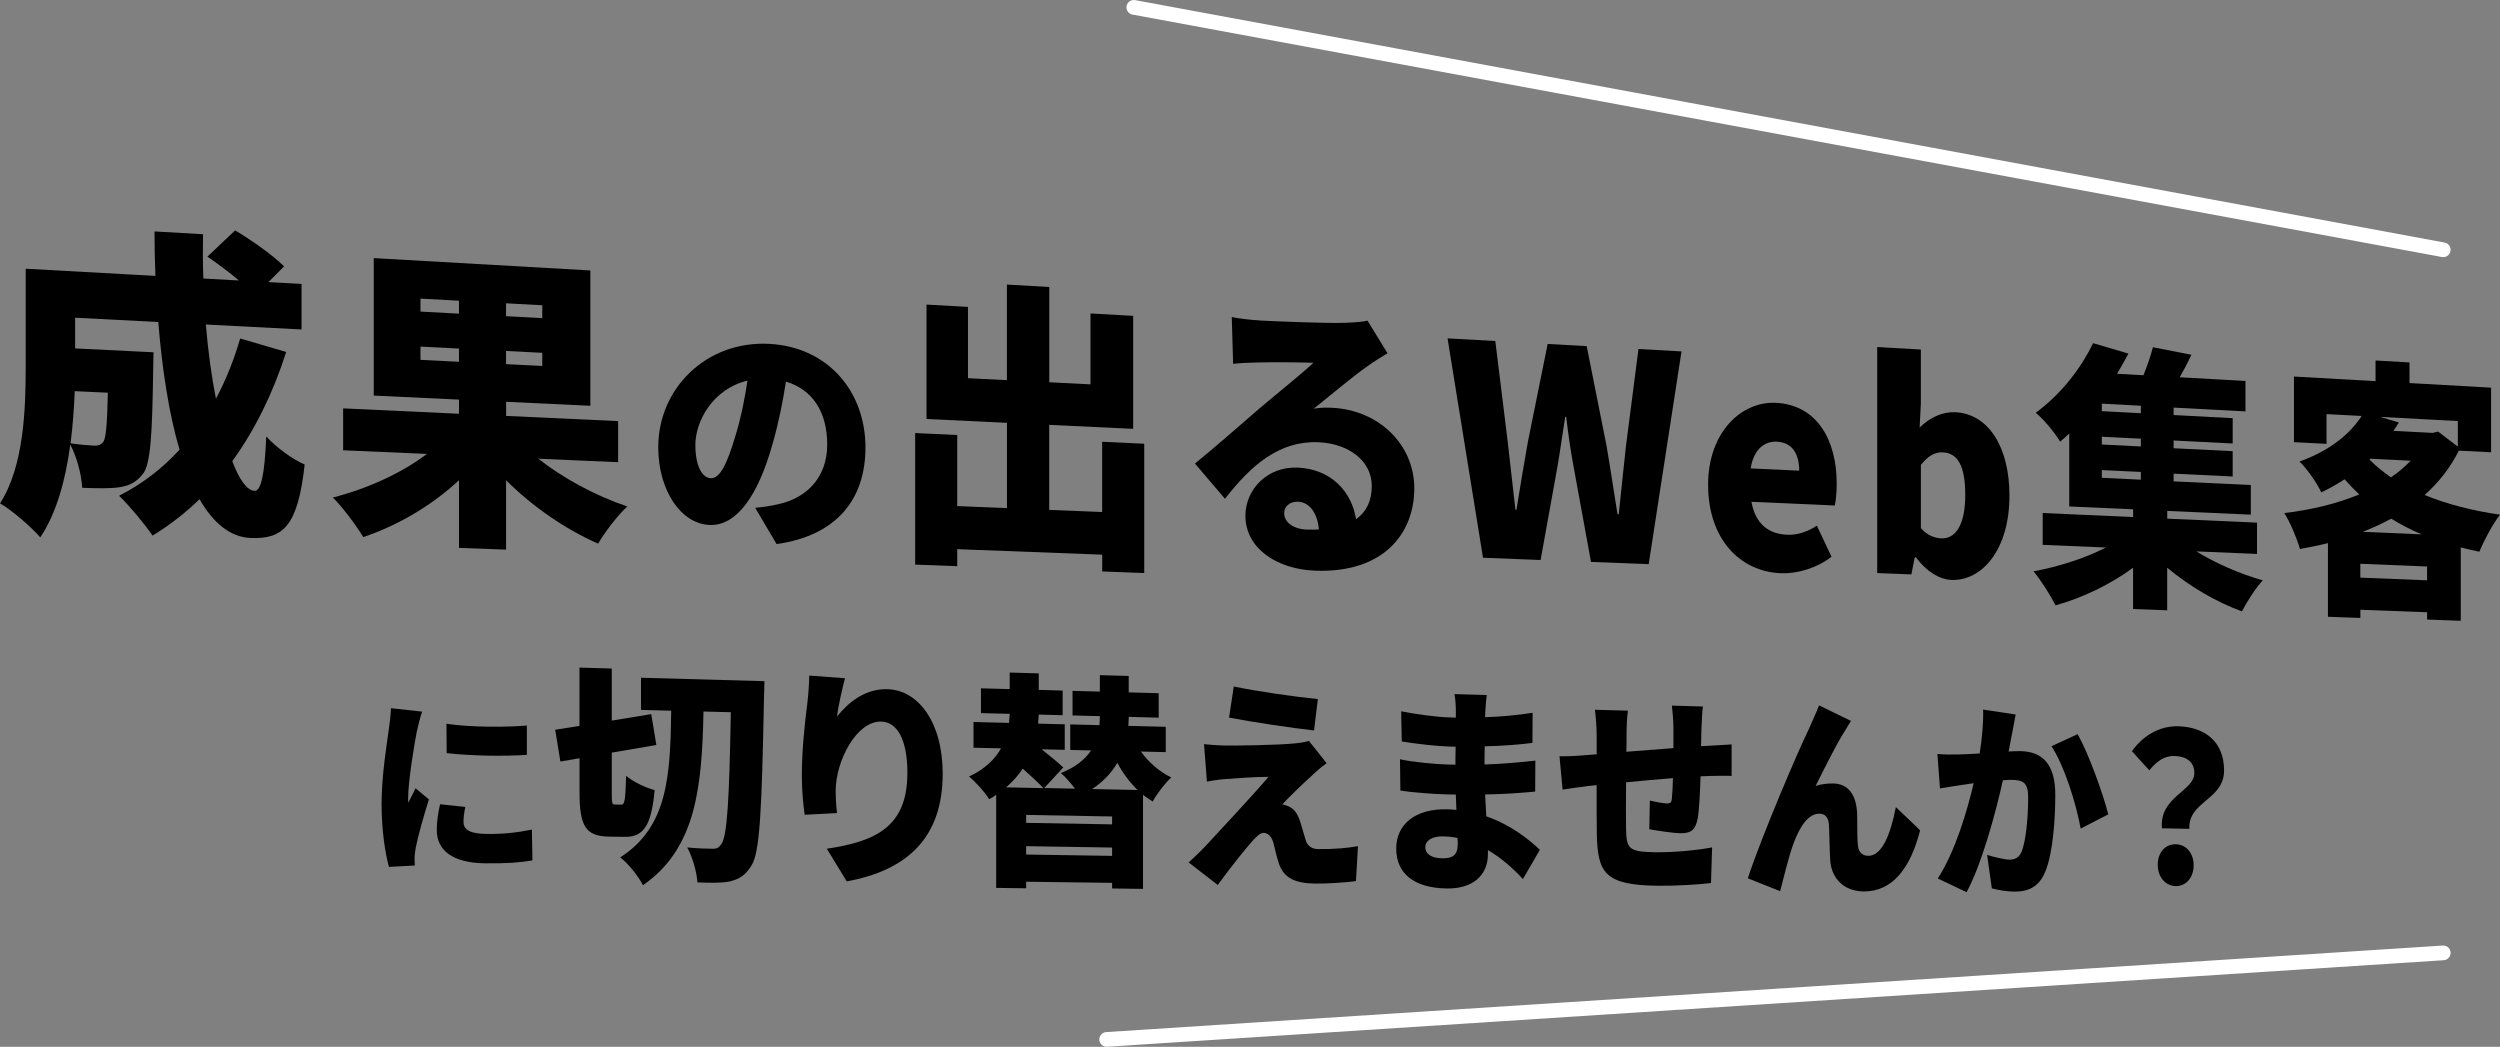
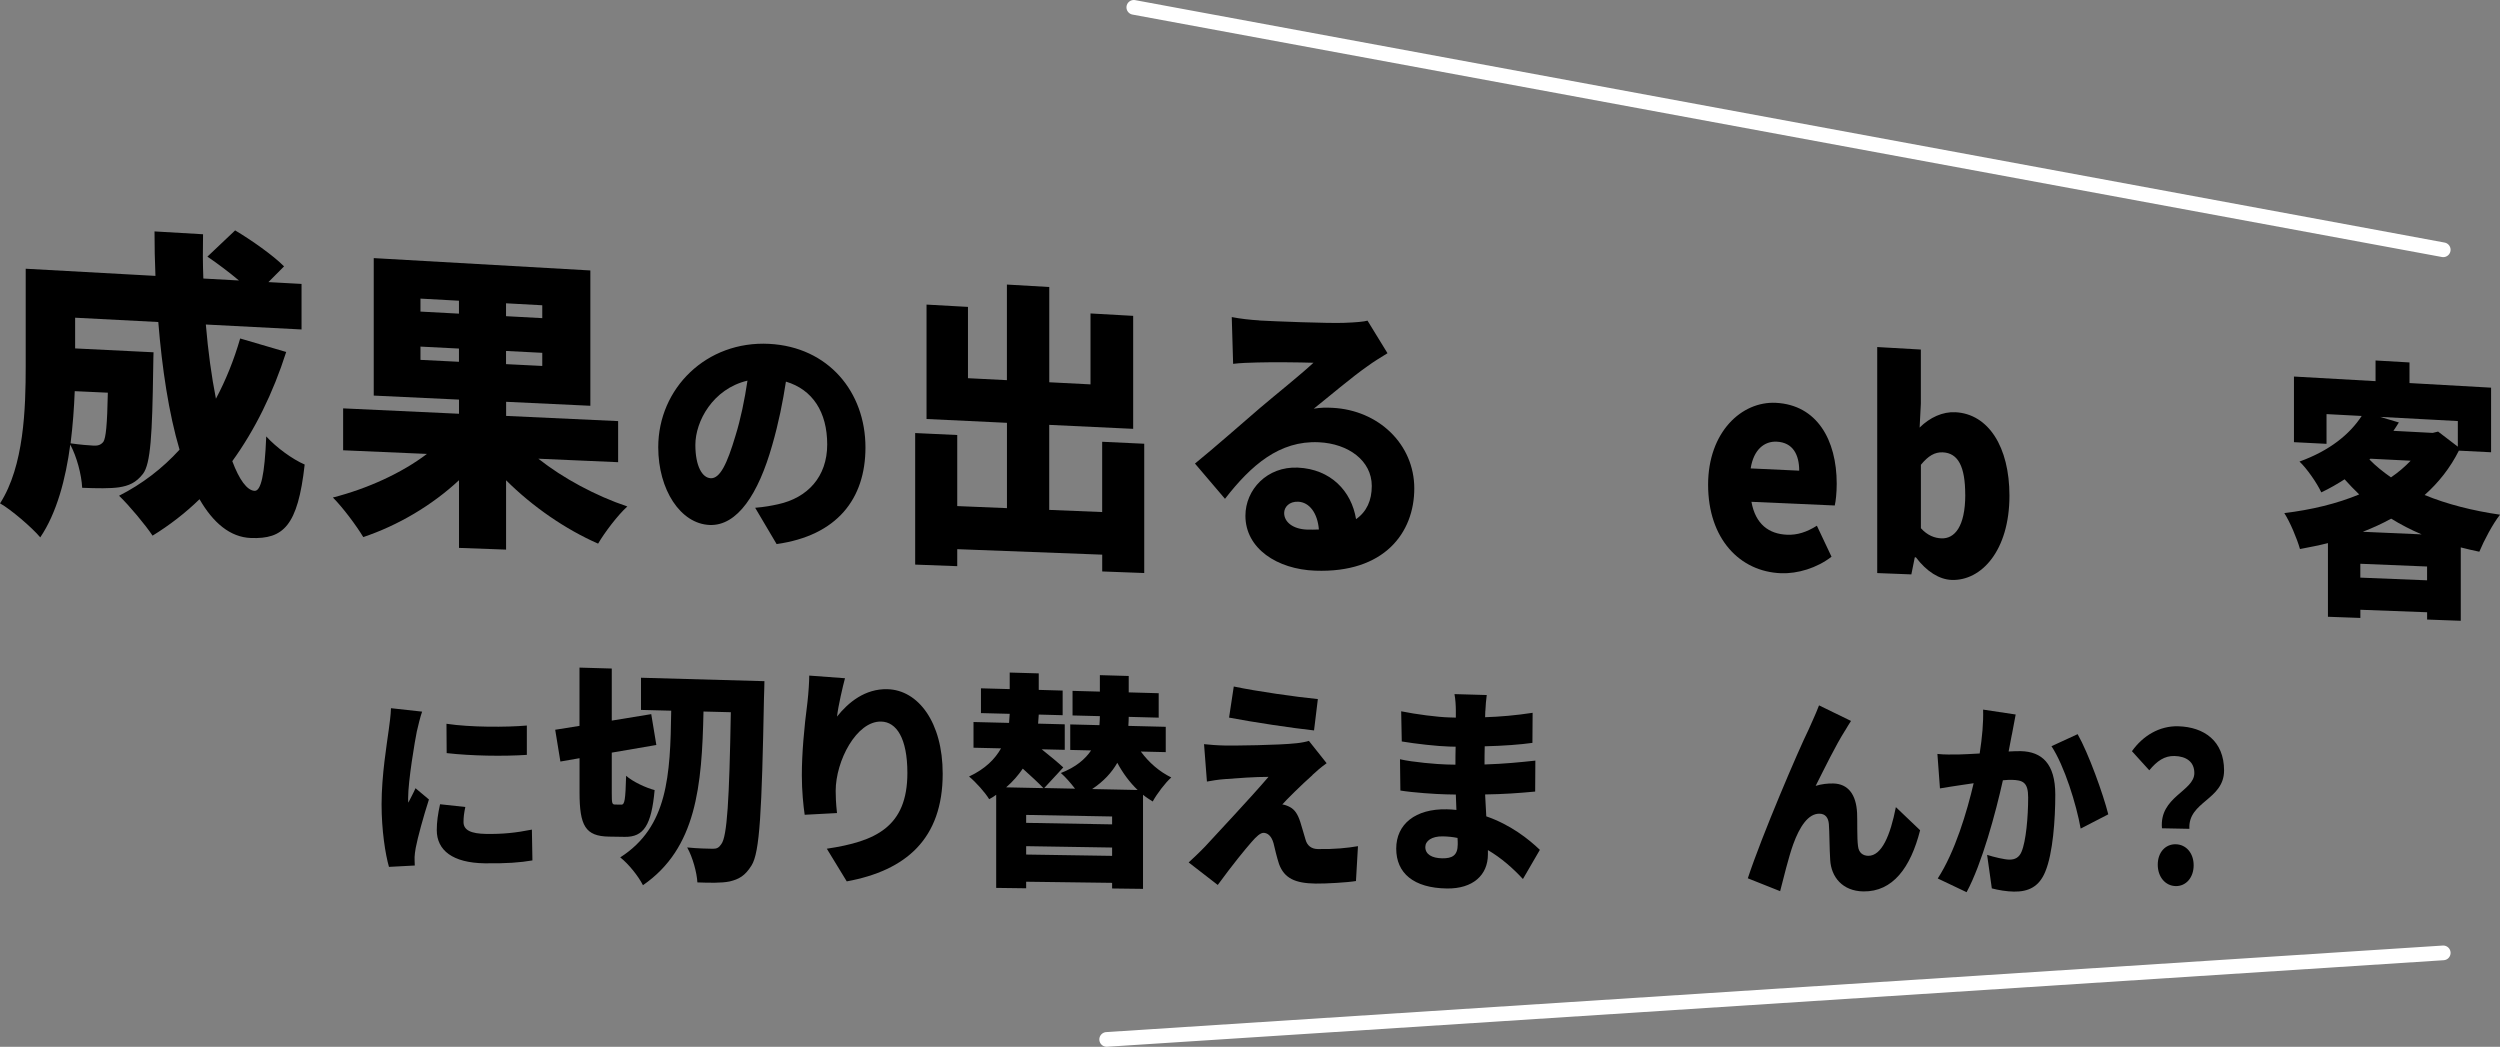
<svg xmlns="http://www.w3.org/2000/svg" id="_レイヤー_2" viewBox="0 0 510.45 213.73">
  <rect x="0" y="0" width="510.45" height="213.73" fill="#808080" stroke="none" />
  <defs>
    <style>.cls-1{stroke-width:0px;}.cls-2{isolation:isolate;}.cls-3{fill:none;stroke:#fff;stroke-linecap:round;stroke-linejoin:round;stroke-width:3px;}</style>
  </defs>
  <g id="_レイヤー_1-2">
    <g id="_成果の出るWeb集客">
      <g class="cls-2">
        <path class="cls-1" d="m58.44,71.85c-2.68,8.4-6.39,15.92-11.01,22.31,1.41,3.78,3.02,6,4.56,6.06,1.28.05,2.05-3.18,2.37-11.11,2.11,2.31,5.36,4.66,7.85,5.74-1.4,12.62-4.4,15.24-10.98,15-4.24-.16-7.71-3.1-10.49-7.92-2.91,2.83-6.15,5.33-9.59,7.44-1.37-2.09-4.82-6.23-6.84-8.15,4.69-2.38,8.85-5.56,12.35-9.41-2.2-7.44-3.57-16.56-4.34-26.06l-16.98-.88v6.27l16.01.79s-.07,2.3-.07,3.35c-.19,13.39-.52,19.42-2.08,21.46-1.43,1.85-2.93,2.45-4.89,2.76-1.76.26-4.51.22-7.53.1-.13-2.71-1.12-6.38-2.43-8.82-.92,6.97-2.76,13.97-6.13,18.94-1.65-1.98-6.02-5.73-8.21-6.94,4.9-7.63,5.24-19.35,5.24-28.03v-19.88l26.49,1.46c-.13-3.03-.19-6.05-.19-9.08l9.91.58c-.06,3.01-.06,6.02.06,9.04l7.27.4c-1.99-1.68-4.44-3.51-6.44-4.87l5.66-5.36c3.27,1.95,7.75,5.08,9.99,7.35l-3.19,3.21,6.76.37v9.3l-19.54-1.01c.45,5.39,1.16,10.59,2.06,15.15,2-3.76,3.67-7.86,4.95-12.3l9.41,2.76Zm-43.18,8.01c-.13,3.36-.39,6.98-.85,10.66,1.97.28,3.68.42,4.73.47.85.04,1.44-.14,1.96-.77.52-.77.79-3.46.92-10.04l-6.75-.31Z" />
        <path class="cls-1" d="m109.93,93.67c5.04,3.98,11.7,7.57,18.16,9.74-1.95,1.76-4.62,5.28-5.97,7.59-6.67-2.93-13.36-7.53-18.79-12.94v14.16l-9.61-.35v-13.82c-5.49,5.12-12.44,9.23-19.55,11.61-1.39-2.32-4.17-6.05-6.2-8.08,7.02-1.79,14.06-4.99,19.2-8.9l-17.11-.74v-8.56l23.66,1.1v-2.89l-17.41-.82v-28.07l44.23,2.52v27.63l-17.2-.81v2.88l22.87,1.06v8.39l-16.27-.71Zm-24.08-30.05l7.86.42v-2.64l-7.86-.43v2.64Zm7.86,10.25v-2.7l-7.86-.4v2.71l7.86.39Zm17.01-11.54l-7.4-.4v2.63l7.4.4v-2.62Zm0,9.71l-7.4-.38v2.69l7.4.37v-2.68Z" />
        <path class="cls-1" d="m158.57,111.09l-4.38-7.41c2-.17,3.29-.42,4.67-.72,6.02-1.31,10.04-5.6,10.04-12.21s-2.98-11.21-8.43-12.83c-.62,4.04-1.47,8.37-2.8,12.98-2.81,9.94-7.11,16.51-12.76,16.29-5.97-.23-10.51-7.2-10.51-15.87,0-12.06,9.88-21.78,22.65-21.11,12.09.63,19.66,9.82,19.66,21.15,0,10.53-5.83,18-18.14,19.73Zm-13.47-13.44c1.92.08,3.36-2.93,5.08-8.71,1.05-3.38,1.86-7.32,2.44-11.22-7.08,1.67-10.64,8.32-10.64,13.12,0,4.4,1.44,6.73,3.12,6.8Z" />
        <path class="cls-1" d="m233.63,90.59v26.41l-8.58-.32v-3.43l-29.6-1.12v3.47l-8.59-.32v-26.86l8.59.4v14.51l10.15.42v-17.42l-16.42-.78v-23.36l8.46.47v14.56l7.95.4v-19.52l8.65.5v19.45l8.42.43v-14.48l8.71.49v23.07l-17.14-.81v17.36l10.81.44v-14.35l8.58.4Z" />
        <path class="cls-1" d="m257.17,65.44c2.98.17,13.98.6,17.2.48,2.62-.09,4.14-.25,4.85-.45l4.08,6.65c-1.41.88-2.82,1.71-4.18,2.72-3.05,2.12-7.86,6.21-10.87,8.6,1.43-.23,2.52-.24,3.83-.17,9.38.47,16.69,7.42,16.69,16.46s-6.12,17.32-20.25,16.79c-7.76-.29-14.23-4.53-14.23-11.21,0-5.34,4.43-10.11,10.71-9.83,6.69.3,10.95,4.77,11.88,10.52,2.18-1.53,3.21-3.83,3.21-6.78,0-5.17-4.79-8.64-10.81-8.92-8.03-.38-13.83,4.68-19.16,11.55l-6.13-7.2c3.57-2.88,10.07-8.59,13.34-11.4,3.09-2.63,8.22-6.72,10.85-9.18-2.75-.09-8.42-.15-11.41-.06-1.66.03-3.66.11-4.99.28l-.28-9.55c1.72.34,3.83.58,5.65.68Zm9.65,42.69c.88.04,1.7,0,2.47-.02-.27-3.33-1.92-5.57-4.23-5.67-1.82-.08-2.86,1.09-2.86,2.3,0,1.87,1.82,3.28,4.62,3.39Z" />
-         <path class="cls-1" d="m295.56,69.09l9.75.54,2.51,20.36c.53,4.66,1.06,9.32,1.6,14.1h.21c.74-4.71,1.54-9.37,2.34-13.9l4.03-19.96,7.97.44,4.04,20.29c.79,4.52,1.47,9.27,2.25,14.02h.26c.47-4.68.99-9.32,1.46-13.83l2.56-19.89,8.79.49-6.7,43.44-11.78-.46-3.53-19.3c-.63-3.4-1.16-6.98-1.53-10.31h-.21c-.53,3.28-1,6.81-1.58,10.16l-3.44,19.06-11.76-.46-7.24-44.79Z" />
        <path class="cls-1" d="m348.76,98.98c0-10.77,6.85-17.09,13.86-16.73,8.35.43,12.4,7.54,12.4,16.52,0,1.85-.2,3.64-.4,4.44l-17.01-.75c.82,4.59,3.58,6.57,7.26,6.72,2.09.09,4.02-.53,6.1-1.84l2.99,6.33c-2.99,2.32-6.95,3.5-10.32,3.37-8.4-.32-14.88-7.01-14.88-18.08Zm18.6-2.88c0-3.25-1.27-5.76-4.59-5.92-2.5-.12-4.71,1.58-5.32,5.46l9.91.46Z" />
        <path class="cls-1" d="m391.21,113.8h-.25s-.7,3.48-.7,3.48l-6.97-.27v-46.15l8.91.51v11.05l-.25,4.88c2.1-2.08,4.73-3.27,7.32-3.13,6.73.35,11.02,7.09,11.02,17.03,0,11.26-5.77,17.44-11.82,17.21-2.49-.1-5.08-1.69-7.27-4.6Zm10.05-12.79c0-5.74-1.44-8.5-4.57-8.65-1.64-.08-2.99.72-4.48,2.54v12.95c1.35,1.5,2.84,2.02,4.19,2.07,2.68.11,4.87-2.38,4.87-8.92Z" />
-         <path class="cls-1" d="m448.39,112.55c4,2.47,8.99,4.64,13.63,5.94-1.42,1.51-3.31,4.47-4.26,6.34-5.22-1.88-10.71-5.13-15.26-8.91v8.69l-6.97-.26v-8.43c-4.64,3.44-10.41,6.17-15.82,7.68-1.03-2.03-3.03-5.19-4.5-6.95,5.09-.94,10.49-2.65,14.77-4.86l-12.9-.54v-6.5l18.46.82v-1.58l-13.04-.58v-14.9c-.58.54-1.22,1.13-1.85,1.67-1.12-1.88-3.42-4.62-4.99-5.9,5.48-4.04,9.42-9.45,11.71-14.21l7.21,2.12c-.72,1.37-1.5,2.75-2.32,4.12l5.4.3c.77-1.94,1.49-3.99,1.92-5.71l7.86,1.53c-.76,1.65-1.58,3.18-2.39,4.6l13.43.75v6.22l-14.67-.78v1.52l12.06.64v5.17l-12.06-.61v1.58l12.06.6v5.17l-12.06-.58v1.58l15.76.74v6.05l-17.06-.76v1.58l18.33.81v6.39l-12.45-.52Zm-11.27-29.71l-7.97-.42v1.53l7.97.42v-1.53Zm0,6.73l-7.97-.4v1.59l7.97.4v-1.58Zm-7.97,7.99l7.97.38v-1.58l-7.97-.38v1.59Z" />
        <path class="cls-1" d="m502.07,91.98c-1.78,3.55-4.17,6.57-7.01,9.09,4.54,1.87,9.8,3.21,15.4,4.02-1.45,1.8-3.32,5.35-4.23,7.56-1.28-.27-2.55-.55-3.79-.88v14.98l-6.87-.25v-1.49l-13.63-.51v1.67l-6.62-.24v-15.04c-1.87.48-3.79.84-5.71,1.21-.61-2.15-2.02-5.5-3.2-7.34,5.45-.65,10.73-1.91,15.29-3.81-1.02-.99-2-1.98-2.98-3.09-1.45.93-3.03,1.86-4.76,2.67-.89-1.94-3-4.94-4.45-6.29,6.23-2.25,10.28-5.61,12.7-9.31l-7.18-.38v6.07l-6.65-.34v-13.4l16.66.94v-4.22l6.93.4v4.21l16.66.94v13.19l-6.57-.33Zm-6.51,26.51v-2.82l-13.63-.56v2.83l13.63.55Zm-1.1-9.38c-2.21-.93-4.29-2.02-6.23-3.21-1.85,1.02-3.75,1.88-5.79,2.68l12.02.53Zm-10.67-15.29c1.3,1.34,2.78,2.52,4.4,3.65,1.52-1.03,2.86-2.19,4.02-3.4l-8.23-.41-.19.16Zm2.13-8.71l3.88,1.15c-.37.59-.74,1.18-1.11,1.71l8.02.42,1.1-.27,4.03,3.08v-5.23l-15.92-.85Z" />
      </g>
    </g>
    <g id="_に切り替えませんか_">
      <g class="cls-2">
        <path class="cls-1" d="m85.13,149.22c-.41,2-1.8,10.18-1.8,13.78,0,.12,0,.74.04.89.53-1.07.98-1.84,1.47-2.95l2.74,2.3c-1.13,3.5-2.29,7.73-2.7,9.89-.11.58-.23,1.51-.23,1.85,0,.43,0,1.12.04,1.74l-5.27.28c-.75-2.61-1.51-7.51-1.51-12.78,0-5.93,1.09-12.39,1.47-15.25.15-1.16.41-2.9.45-4.37l6.36.7c-.34.88-.9,3.23-1.05,3.92Zm9.51,18.62c0,1.7,1.57,2.38,4.62,2.43,3.31.05,5.98-.21,9.34-.88l.11,6.29c-2.44.43-5.37.65-9.75.59-6.53-.09-9.78-2.65-9.78-6.78,0-1.66.23-3.28.67-5.28l5.16.56c-.26,1.23-.37,2.07-.37,3.08Zm12.93-19.7v5.99c-4.85.32-11.36.21-16.37-.36l-.04-5.99c4.89.74,12.26.72,16.4.36Z" />
        <path class="cls-1" d="m126.88,164.29c.68.01.82-1.03.96-5.89,1.37,1.22,4.05,2.46,5.82,2.92-.64,7.17-2.23,9.61-6.09,9.55l-3.24-.05c-4.8-.08-6-2.2-6-9.03v-6.98l-3.91.68-1.06-6.49,4.96-.79v-11.9l6.59.19v10.63l8.06-1.32,1.04,6.3-9.1,1.56v8.25c0,2.1.05,2.34.68,2.35l1.28.02Zm29.2-25.21s-.04,2.5-.09,3.39c-.45,23.24-.85,31.58-2.55,34.25-1.34,2.15-2.6,2.8-4.44,3.25-1.71.36-4.18.28-6.61.2-.09-1.94-.95-5.13-2.08-7.14,2.21.22,4.15.25,5.23.27.81.01,1.26-.22,1.75-.97,1.17-1.54,1.62-8.96,1.93-26.91l-5.58-.14c-.32,15.24-1.44,27.92-12.36,35.46-.95-1.87-2.96-4.37-4.64-5.68,9.73-6.22,10.22-16.66,10.41-29.95l-6.17-.16v-6.57l25.19.7Z" />
        <path class="cls-1" d="m170.91,146.3c2.3-2.89,5.73-5.71,10.3-5.58,6.26.17,11.27,6.73,11.27,17.25,0,13.31-7.5,19.77-19.59,21.99l-4.07-6.67c9.92-1.48,16.45-4.41,16.45-15.47,0-7.09-2.23-10.42-5.35-10.49-5.01-.13-9.29,7.98-9.29,14.17,0,.99.04,2.44.27,4.51l-6.6.35c-.27-1.84-.58-4.85-.58-8.05,0-4.37.44-9.54,1.15-14.97.22-1.97.36-4.13.36-5.4l7.3.54c-.44,1.63-1.37,5.59-1.63,7.83Z" />
        <path class="cls-1" d="m232.95,153.47c1.65,2.24,3.75,4.07,6.2,5.27-1.26,1.12-2.95,3.37-3.79,4.91-.67-.43-1.35-.85-1.98-1.37v19.21l-6.31-.08v-1.15l-17.55-.23v1.34l-6.12-.08v-19.01c-.43.32-.91.63-1.43.9-.82-1.36-2.72-3.49-4.11-4.63,3.33-1.55,5.32-3.6,6.53-5.75l-5.62-.13v-5.25l7.26.18c.04-.65.09-1.25.13-1.85l-5.87-.15v-5.06l5.87.16v-3.38l5.93.17v3.37l4.88.14v5.03l-4.88-.13c-.04.6-.09,1.2-.13,1.85l5.44.14v5.21l-4.71-.11c1.67,1.33,3.34,2.71,4.41,3.7l-3.89,4.21,6.29.13c-.9-1.17-2.01-2.44-2.9-3.2,3.07-1.18,4.99-2.84,6.18-4.61l-4.26-.1v-5.21l5.96.15c.04-.64.09-1.24.09-1.84l-5.58-.14v-5.02l5.58.15v-3.36l5.89.17v3.35l6.12.17v4.99l-6.12-.16v.05c0,.6-.04,1.19-.08,1.79l7.64.19v5.17l-5.06-.12Zm-19.91,7.44c-.99-1.04-2.62-2.55-4.21-3.97-.9,1.32-2.02,2.64-3.4,3.82l7.61.16Zm14.03,5.8l-17.55-.32v1.62l17.55.31v-1.61Zm0,8.04v-1.7l-17.55-.28v1.71l17.55.27Zm5.21-13.45c-1.61-1.55-3-3.41-4.15-5.55-1.14,2-2.8,3.8-5.14,5.36l9.29.19Z" />
        <path class="cls-1" d="m267.97,158.27c-2.06,1.81-5.49,5.19-6.15,5.99.33,0,1.07.25,1.57.53.95.52,1.57,1.39,2.1,3.03.37,1.14.74,2.55,1.07,3.6.33,1.23,1.19,1.92,2.51,1.94,3.41.06,6.07-.22,8.2-.59l-.41,7.12c-1.68.29-6.15.55-8.24.52-4.2-.06-6.39-1.08-7.47-4-.45-1.37-.87-3.19-1.12-4.24-.46-1.64-1.33-2.11-2.03-2.12-.66-.01-1.49.75-2.49,1.91-1.37,1.57-3.7,4.4-6.87,8.73l-5.94-4.6c.88-.81,2.05-1.89,3.35-3.24,2.42-2.65,9.34-9.99,12.95-14.23-2.7-.01-6.52.27-8.81.45-1.5.1-2.88.35-3.76.51l-.59-7.64c.96.11,2.63.25,4.26.28,1.75.04,11.01-.06,14.64-.47.78-.07,2.06-.31,2.51-.48l3.62,4.56c-1.27.92-2.06,1.63-2.92,2.42Zm1.11-15.54l-.78,6.41c-4.45-.48-12.44-1.68-17.35-2.62l.96-6.35c4.74,1,12.73,2.13,17.18,2.57Z" />
        <path class="cls-1" d="m303.27,145.14c0,.36-.04.8-.04,1.3,3.08-.1,6.24-.37,9.7-.9l-.04,6.14c-2.39.34-5.9.61-9.74.7-.04,1.3-.04,2.55-.04,3.71,4.12-.13,7.32-.46,10.38-.79l-.04,6.32c-3.5.33-6.42.53-10.22.59.08,1.43.16,2.95.24,4.47,4.92,1.7,8.63,4.62,10.94,6.84l-3.46,5.96c-1.95-2.12-4.39-4.3-7.15-5.91v.89c0,4.2-3.05,7.02-8.36,6.95-6.83-.09-10.36-3.15-10.36-8.14s3.9-8.16,10.32-8.03c.69.01,1.33.07,1.97.13-.04-1.03-.08-2.11-.12-3.14l-1.97-.04c-2.14-.04-6.79-.36-9.35-.78l-.08-6.39c2.52.6,7.65,1.03,9.51,1.07l1.81.04c0-1.21,0-2.46.04-3.67l-1.29-.03c-2.42-.06-6.95-.57-9.71-1.04l-.12-6.16c3.04.62,7.45,1.19,9.79,1.25l1.37.04v-1.52c0-.85-.08-2.28-.28-3.28l6.59.19c-.12.94-.24,2.18-.28,3.25Zm-8.81,30.11c2.06.03,3.18-.58,3.18-2.86,0-.31,0-.76-.04-1.3-.97-.2-1.97-.3-3.02-.32-2.26-.04-3.56.93-3.56,2.18,0,1.48,1.33,2.26,3.43,2.3Z" />
-         <path class="cls-1" d="m347.41,148.36c-.04,1.54-.08,2.81-.08,4,.74-.03,1.47-.1,2.13-.12,1.08-.06,2.82-.15,4.1-.25v6.44c-.73-.06-3.09-.03-4.13,0-.66.03-1.39.06-2.21.08-.12,3.42-.27,6.8-.58,8.56-.47,2.54-1.51,3.09-3.61,3.06-1.36-.02-4.75-.53-6.28-.82l.12-5.86c1.13.29,2.73.58,3.43.6.66.01.97-.11,1.05-.9.12-1.05.19-2.55.23-4.27-3.12.24-6.56.56-9.57.85-.04,3.76-.04,7.56,0,9.5.08,4.11.55,4.69,5.91,4.78,3.59.06,8.56-.39,11.66-.99l-.23,7.28c-2.6.32-7.37.6-10.96.55-10.74-.15-12.19-2.6-12.35-10.62-.04-1.9-.04-5.94-.04-9.92-.71.07-1.3.15-1.77.18-1.26.15-4.15.58-5.18.73l-.63-6.81c1.07.03,3.09-.02,5.42-.23.51-.03,1.26-.1,2.17-.17v-3.5c0-2.13-.16-3.9-.35-5.59l6.72.18c-.2,1.72-.27,3-.27,5.16,0,.75,0,1.9-.04,3.23,3.02-.24,6.42-.51,9.61-.74v-4.23c0-1.19-.19-3.57-.31-4.45l6.33.18c-.12.66-.23,2.85-.27,4.12Z" />
        <path class="cls-1" d="m376.72,149.17c-1.97,3.12-4.17,7.68-6,11.29,1.18-.37,2.4-.51,3.61-.49,3.03.07,4.66,2.27,4.85,6.01.08,1.56-.04,5.12.19,6.77.15,1.43,1.06,1.97,2.08,1.99,2.75.04,4.52-4.17,5.65-9.94l4.95,4.72c-1.95,7.66-5.59,12.57-11.58,12.49-4.28-.06-6.59-2.96-6.78-6.44-.15-2.22-.15-5.87-.27-7.31-.11-1.31-.72-2.1-1.9-2.12-2.32-.05-4.08,2.67-5.37,6.22-.92,2.51-2.06,7.21-2.68,9.6l-6.6-2.63c2.84-8.66,10.38-26.27,12.41-30.36.5-1.21,1.33-2.84,2.13-4.95l6.53,3.18c-.42.6-.8,1.32-1.21,1.97Z" />
        <path class="cls-1" d="m410.78,149.98c-.22,1.15-.44,2.35-.66,3.46,1-.06,1.84-.08,2.51-.07,4.23.11,7.02,2.48,7.02,8.89,0,5-.48,11.99-2.05,15.73-1.25,3.06-3.42,4.1-6.4,4.06-1.44-.02-3.18-.3-4.51-.66l-.96-6.84c1.37.45,3.59.96,4.51.97,1.18.02,2.03-.44,2.51-1.59.92-2.13,1.36-7.13,1.36-11.11,0-3.12-1.1-3.53-3.39-3.59-.44-.01-1.03.02-1.77.09-1.48,6.66-4.26,17-7.41,22.85l-5.89-2.8c3.54-5.46,5.96-13.59,7.33-19.45-.97.15-1.78.26-2.3.34-1.19.19-3.35.49-4.58.72l-.52-7.04c1.46.17,2.87.11,4.36.11,1.08-.02,2.6-.11,4.27-.2.52-3.34.78-6.3.7-8.96l6.65,1c-.26,1.28-.55,2.9-.77,4.09Zm19.69,16.29l-5.64,2.91c-.88-4.96-3.32-12.82-5.96-16.82l5.34-2.46c2.22,3.89,5.21,12.22,6.26,16.37Z" />
        <path class="cls-1" d="m448.04,157.84c0-2.32-1.68-3.42-4.05-3.48-2.05-.05-3.56,1.01-5.15,2.92l-3.54-3.9c2.24-3.17,5.63-5.19,9.44-5.09,5.27.14,9.37,2.99,9.37,9.02s-7.4,6.33-7.08,11.92l-5.6-.11c-.58-6.45,6.61-7.56,6.61-11.28Zm-7.47,18.71c0-2.5,1.55-4.21,3.67-4.17,2.12.04,3.66,1.8,3.66,4.29s-1.54,4.29-3.66,4.25-3.67-1.87-3.67-4.37Z" />
      </g>
    </g>
    <line class="cls-3" x1="498.86" y1="51" x2="231.5" y2="1.5" />
    <line class="cls-3" x1="498.86" y1="194.56" x2="225.96" y2="212.23" />
  </g>
</svg>